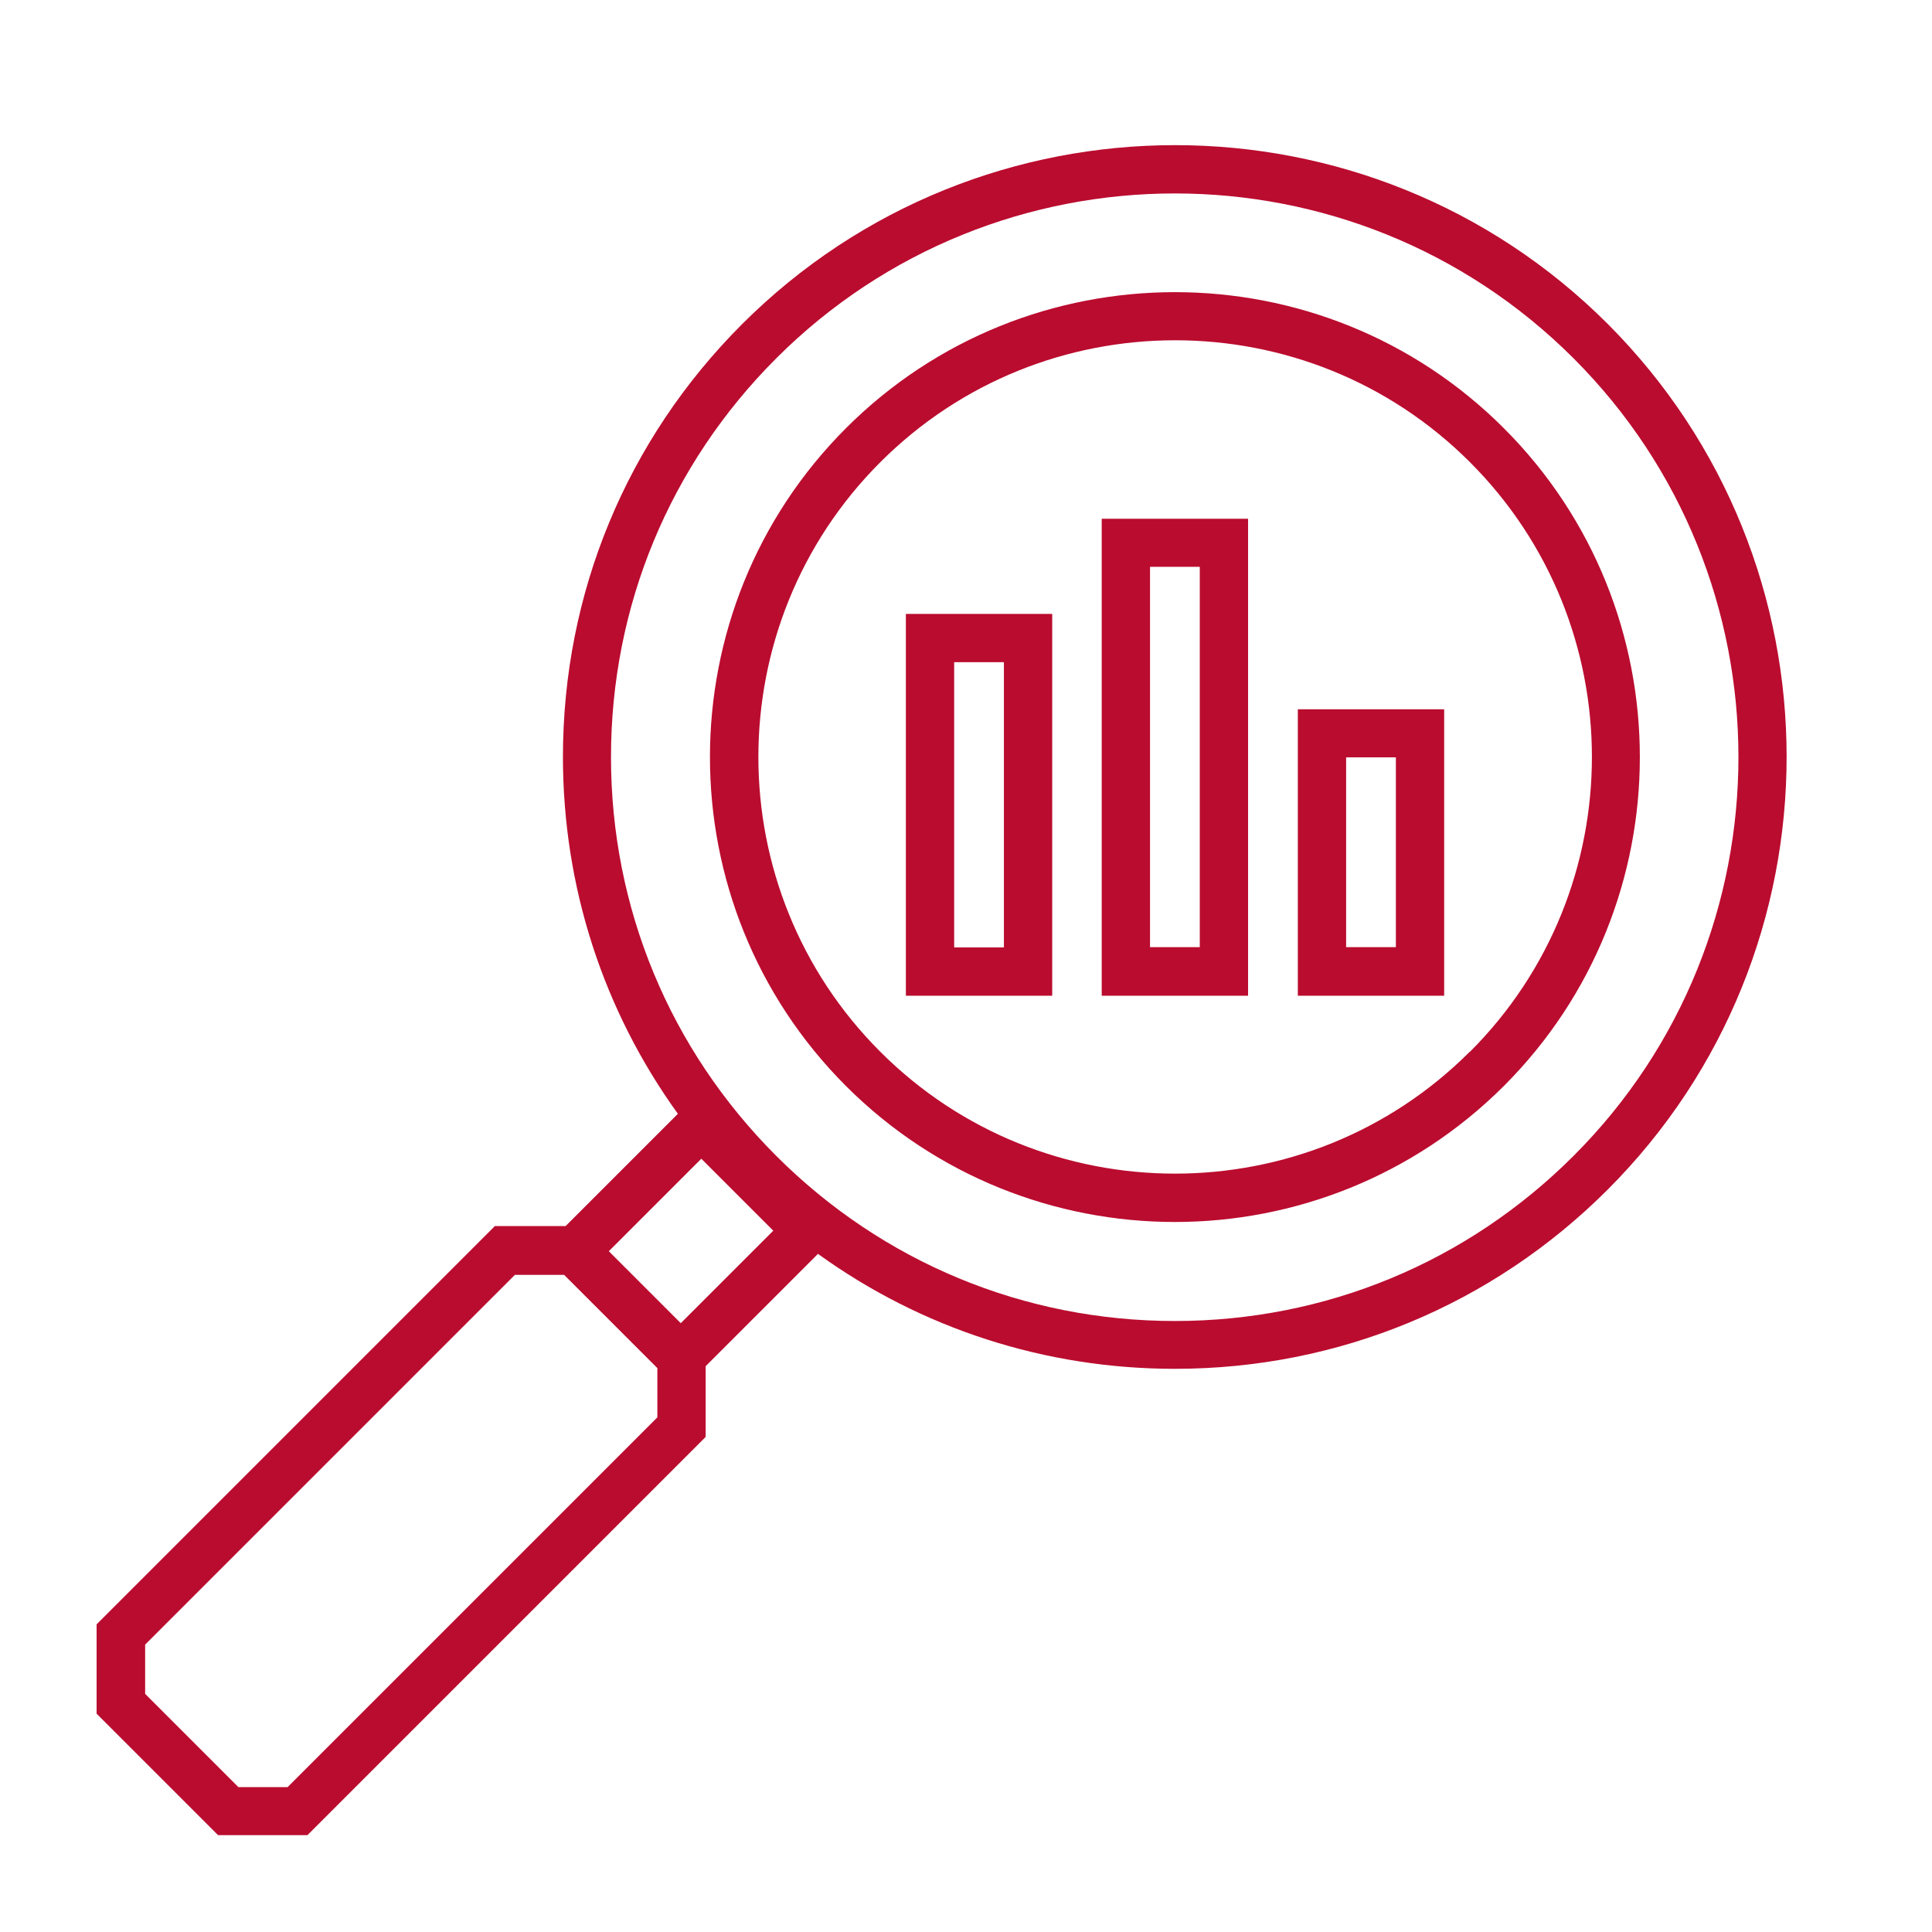
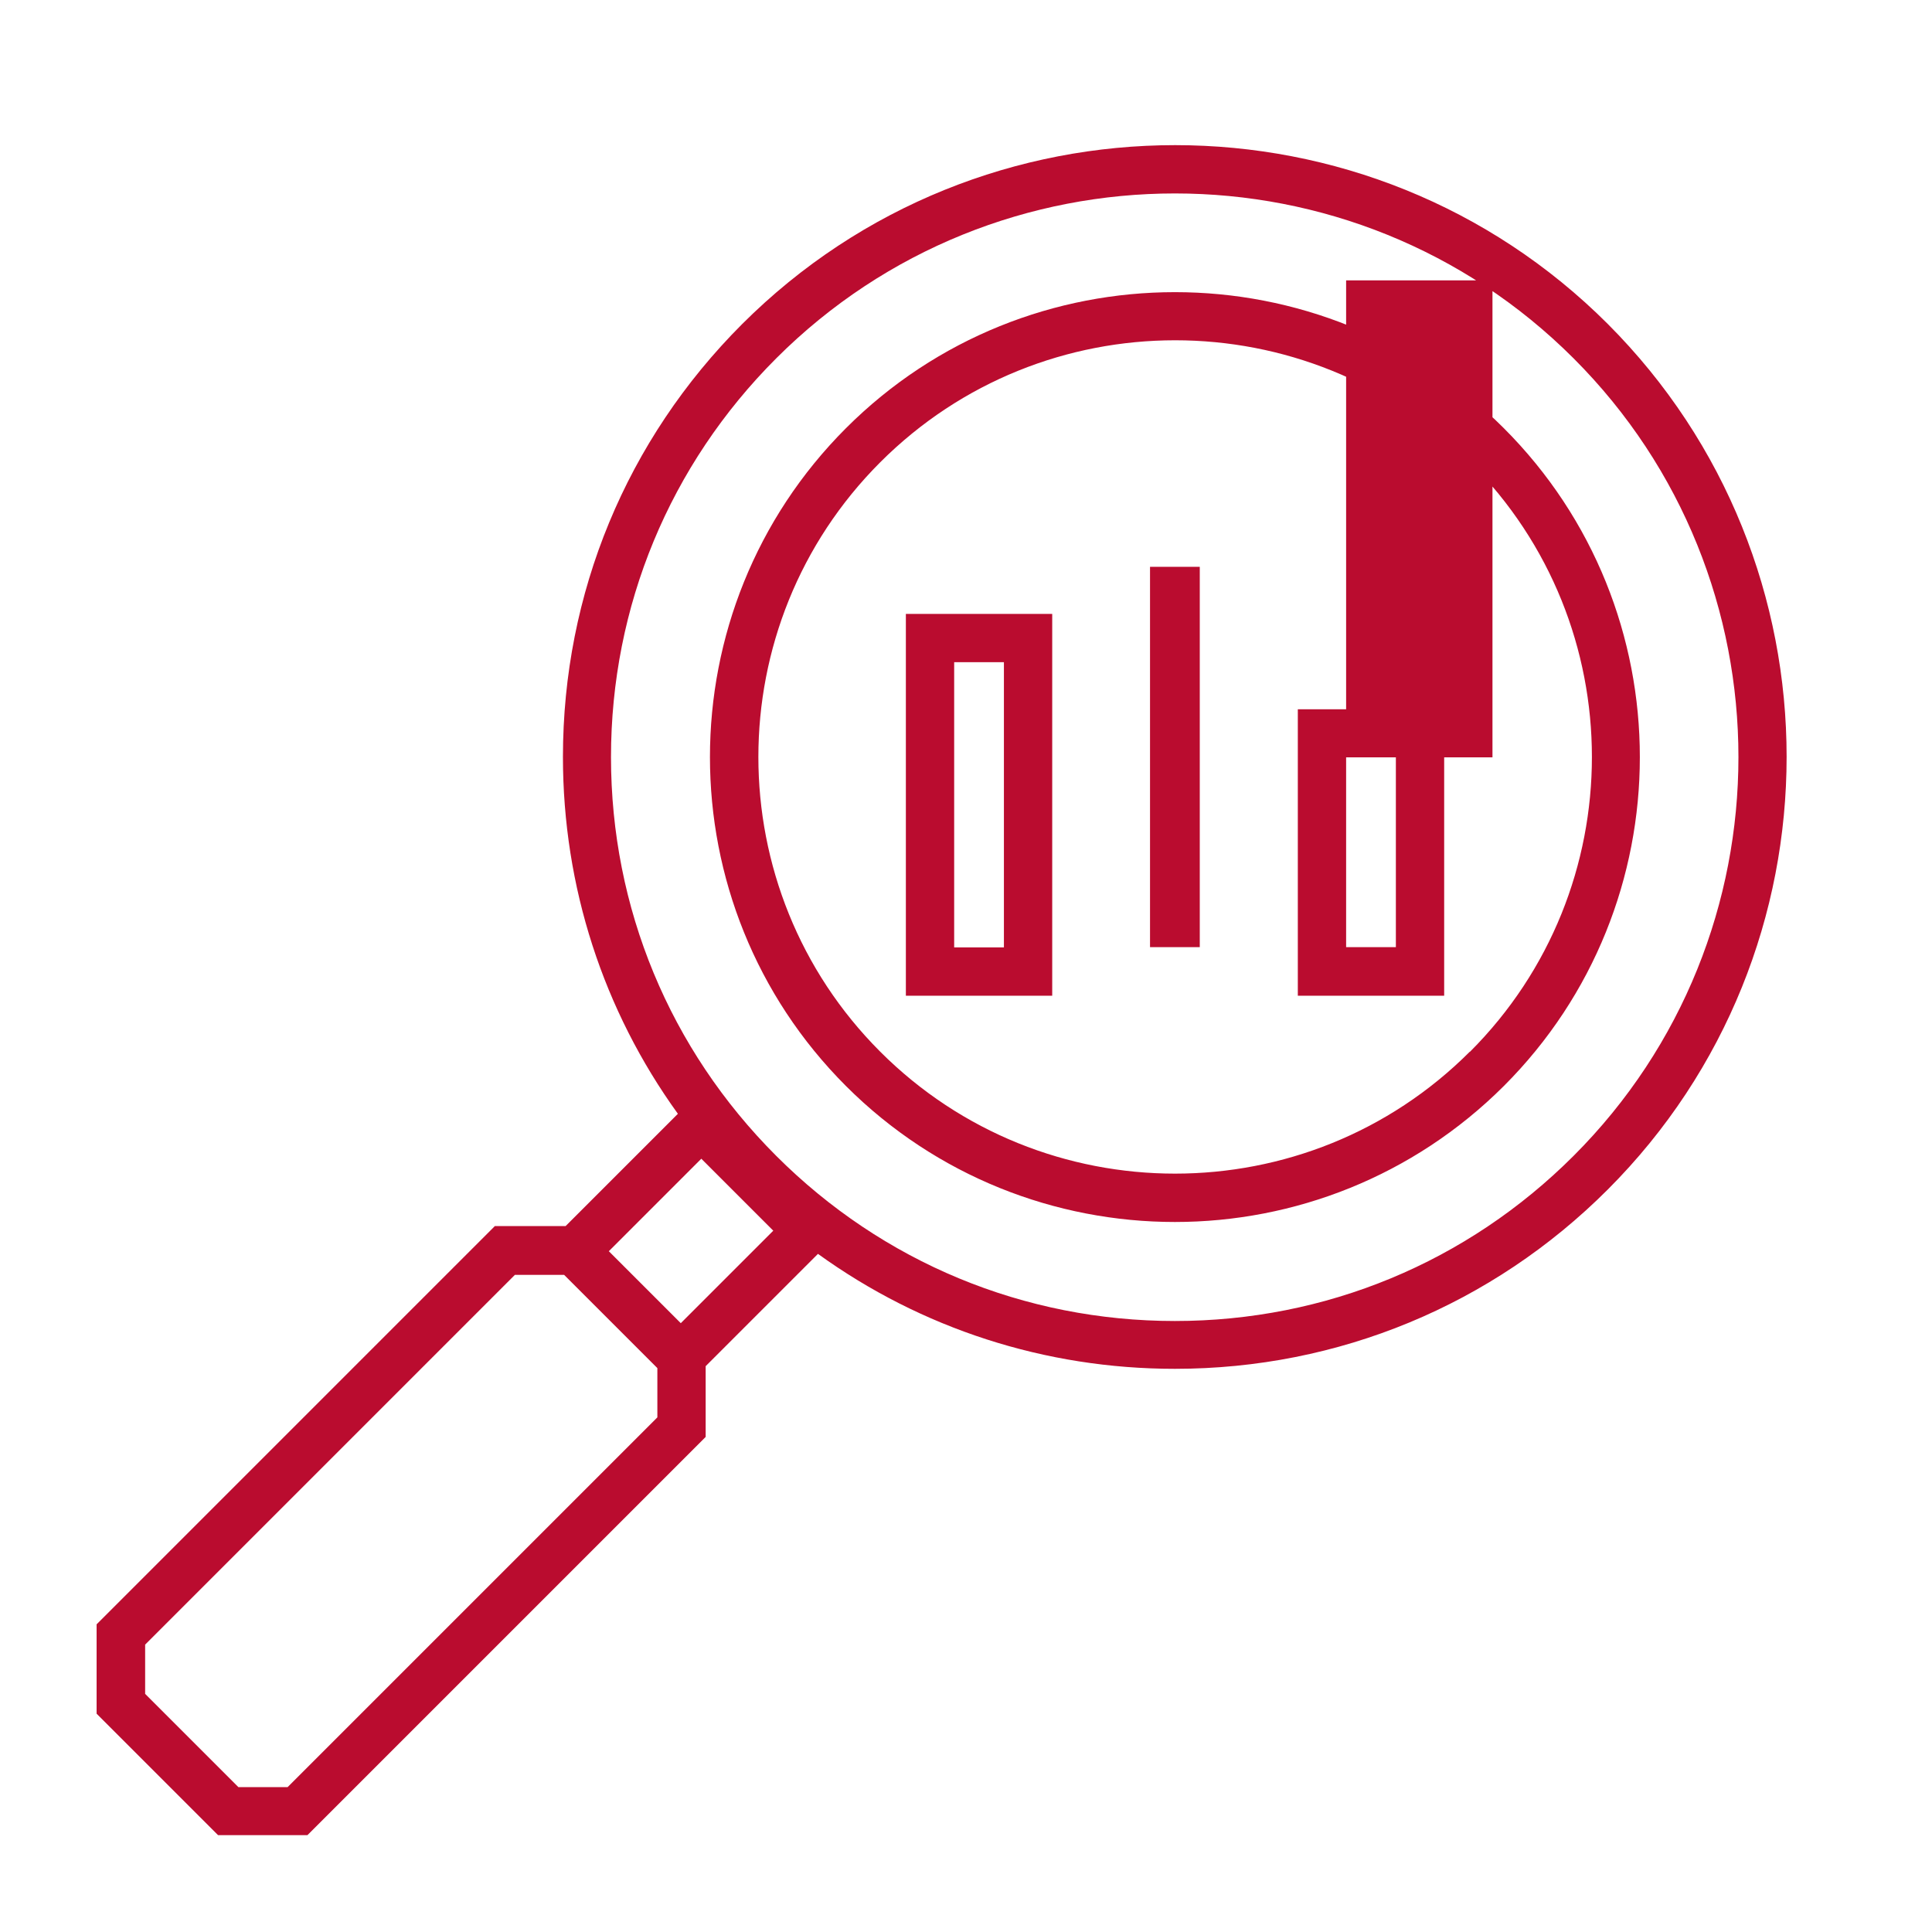
<svg xmlns="http://www.w3.org/2000/svg" viewBox="0 0 80 80">
  <defs>
    <style>.a{fill:#ba0c2f;stroke-width:0px;}</style>
  </defs>
-   <path class="a" d="M66.58,13.42c-9.88-9.88-25.96-9.88-35.85,0-4.79,4.79-7.42,11.15-7.42,17.92,0,5.38,1.67,10.5,4.76,14.78l-4.65,4.65h-2.93l-16.49,16.49v3.7l5.03,5.03h3.7l16.49-16.49v-2.93l4.65-4.65c4.28,3.09,9.4,4.76,14.78,4.76,6.77,0,13.14-2.64,17.92-7.42,9.88-9.88,9.88-25.96,0-35.85ZM27.22,58.69l-15.31,15.31h-2.04l-3.86-3.86v-2.04l15.31-15.31h2.04l3.86,3.86v2.04ZM28.19,54.79l-2.98-2.98,3.83-3.83,2.98,2.98-3.83,3.83ZM65.16,47.86c-4.41,4.41-10.27,6.84-16.51,6.84s-12.1-2.43-16.51-6.84c-4.41-4.41-6.84-10.27-6.84-16.51s2.43-12.1,6.84-16.51c4.55-4.55,10.53-6.83,16.51-6.83s11.96,2.28,16.51,6.83c9.1,9.1,9.1,23.92,0,33.02ZM62.27,17.73c-7.51-7.51-19.73-7.51-27.24,0-7.51,7.51-7.51,19.73,0,27.24,3.75,3.75,8.69,5.63,13.62,5.63s9.86-1.88,13.62-5.63c7.51-7.51,7.51-19.73,0-27.24ZM60.86,43.55c-6.73,6.73-17.68,6.73-24.41,0-6.73-6.73-6.73-17.68,0-24.41,3.37-3.37,7.79-5.05,12.21-5.05s8.84,1.68,12.21,5.05c6.73,6.73,6.73,17.68,0,24.41ZM53.74,41.23h6.06v-11.86h-6.06v11.86ZM55.74,31.36h2.06v7.86h-2.06v-7.86ZM45.62,41.23h6.06v-19.75h-6.06v19.75ZM47.62,23.47h2.06v15.75h-2.06v-15.75ZM37.51,41.23h6.06v-15.81h-6.06v15.81ZM39.51,27.42h2.06v11.81h-2.06v-11.81Z" />
+   <path class="a" d="M66.58,13.42c-9.88-9.88-25.96-9.88-35.85,0-4.79,4.79-7.42,11.15-7.42,17.92,0,5.38,1.67,10.5,4.76,14.78l-4.65,4.65h-2.93l-16.49,16.49v3.7l5.03,5.03h3.7l16.49-16.49v-2.93l4.65-4.65c4.28,3.09,9.4,4.76,14.78,4.76,6.77,0,13.14-2.64,17.92-7.42,9.88-9.88,9.88-25.96,0-35.85ZM27.22,58.69l-15.31,15.31h-2.04l-3.86-3.86v-2.04l15.31-15.31h2.04l3.86,3.86v2.04ZM28.19,54.79l-2.98-2.98,3.83-3.83,2.98,2.98-3.83,3.83ZM65.16,47.86c-4.41,4.41-10.27,6.84-16.51,6.84s-12.1-2.43-16.51-6.84c-4.41-4.41-6.84-10.27-6.84-16.51s2.43-12.1,6.84-16.51c4.55-4.55,10.53-6.83,16.51-6.83s11.96,2.28,16.51,6.83c9.1,9.1,9.1,23.92,0,33.02ZM62.27,17.73c-7.51-7.51-19.73-7.51-27.24,0-7.51,7.51-7.51,19.73,0,27.24,3.75,3.75,8.69,5.63,13.62,5.63s9.86-1.88,13.62-5.63c7.51-7.51,7.51-19.73,0-27.24ZM60.86,43.55c-6.73,6.73-17.68,6.73-24.41,0-6.73-6.73-6.73-17.68,0-24.41,3.37-3.37,7.79-5.05,12.21-5.05s8.84,1.68,12.21,5.05c6.73,6.73,6.73,17.68,0,24.41ZM53.74,41.23h6.06v-11.86h-6.06v11.86ZM55.74,31.36h2.06v7.86h-2.06v-7.86Zh6.06v-19.75h-6.06v19.75ZM47.62,23.47h2.06v15.75h-2.06v-15.75ZM37.51,41.23h6.06v-15.81h-6.06v15.81ZM39.51,27.42h2.06v11.81h-2.06v-11.81Z" />
</svg>